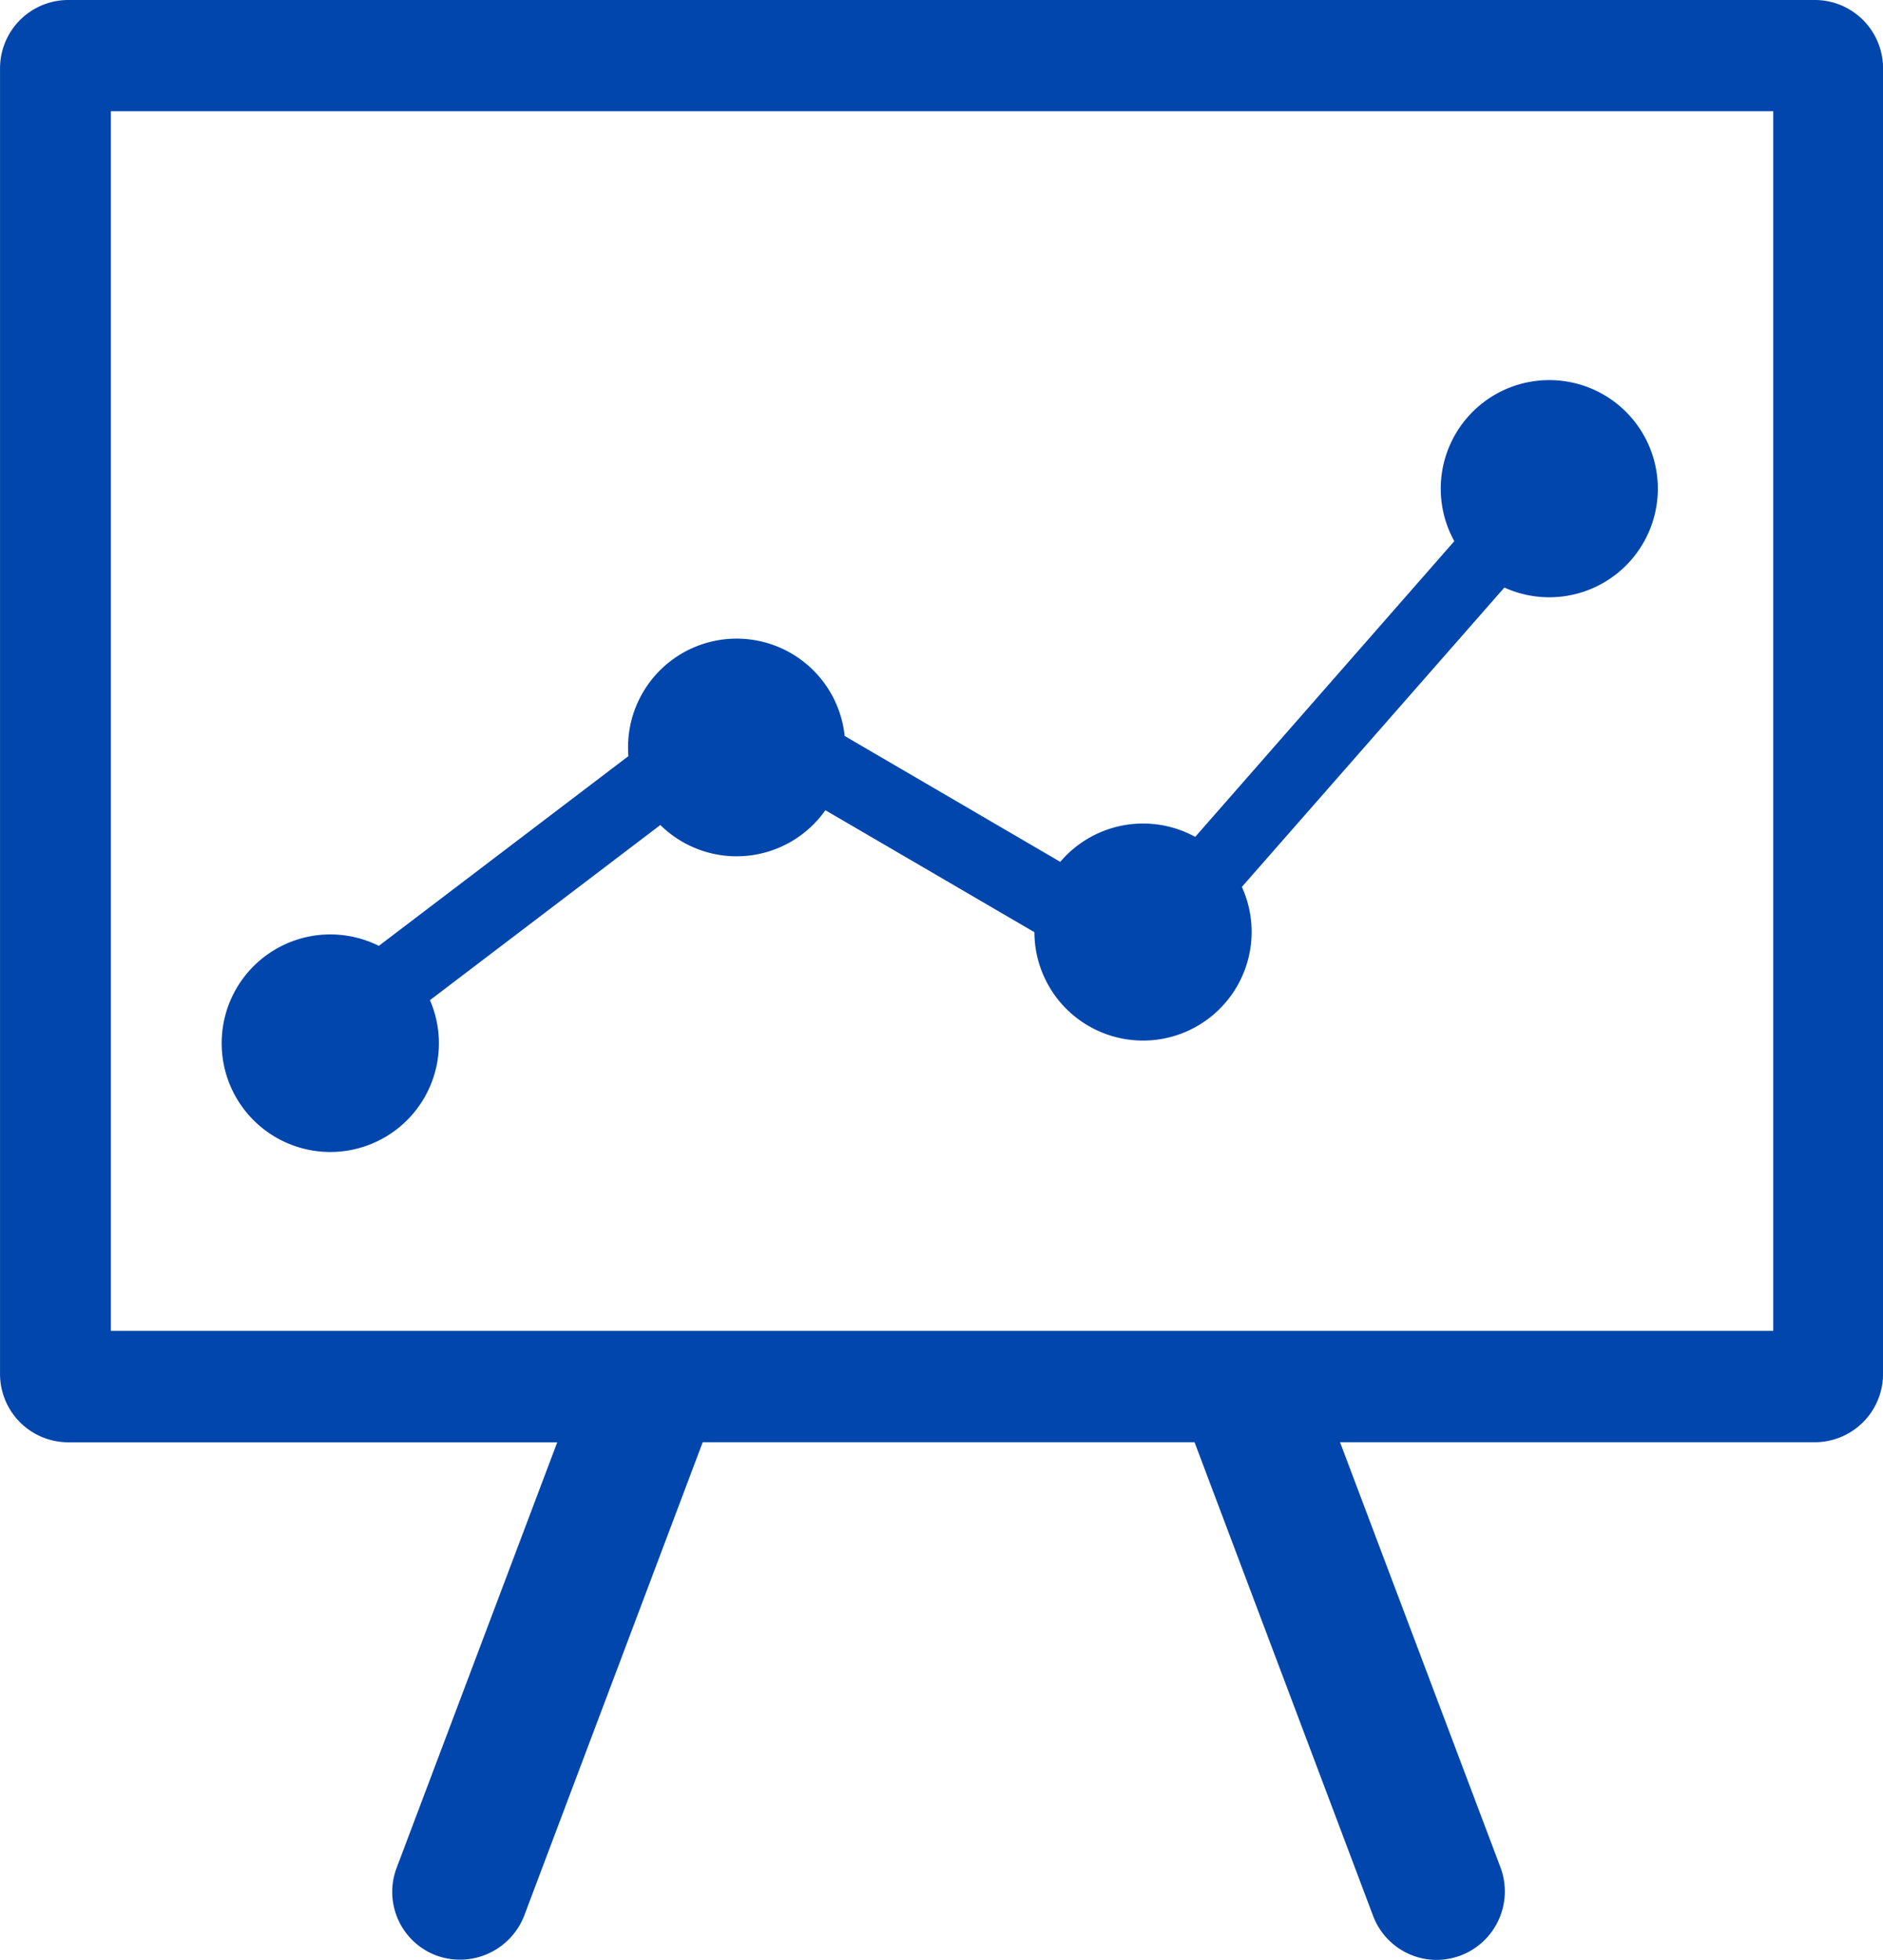
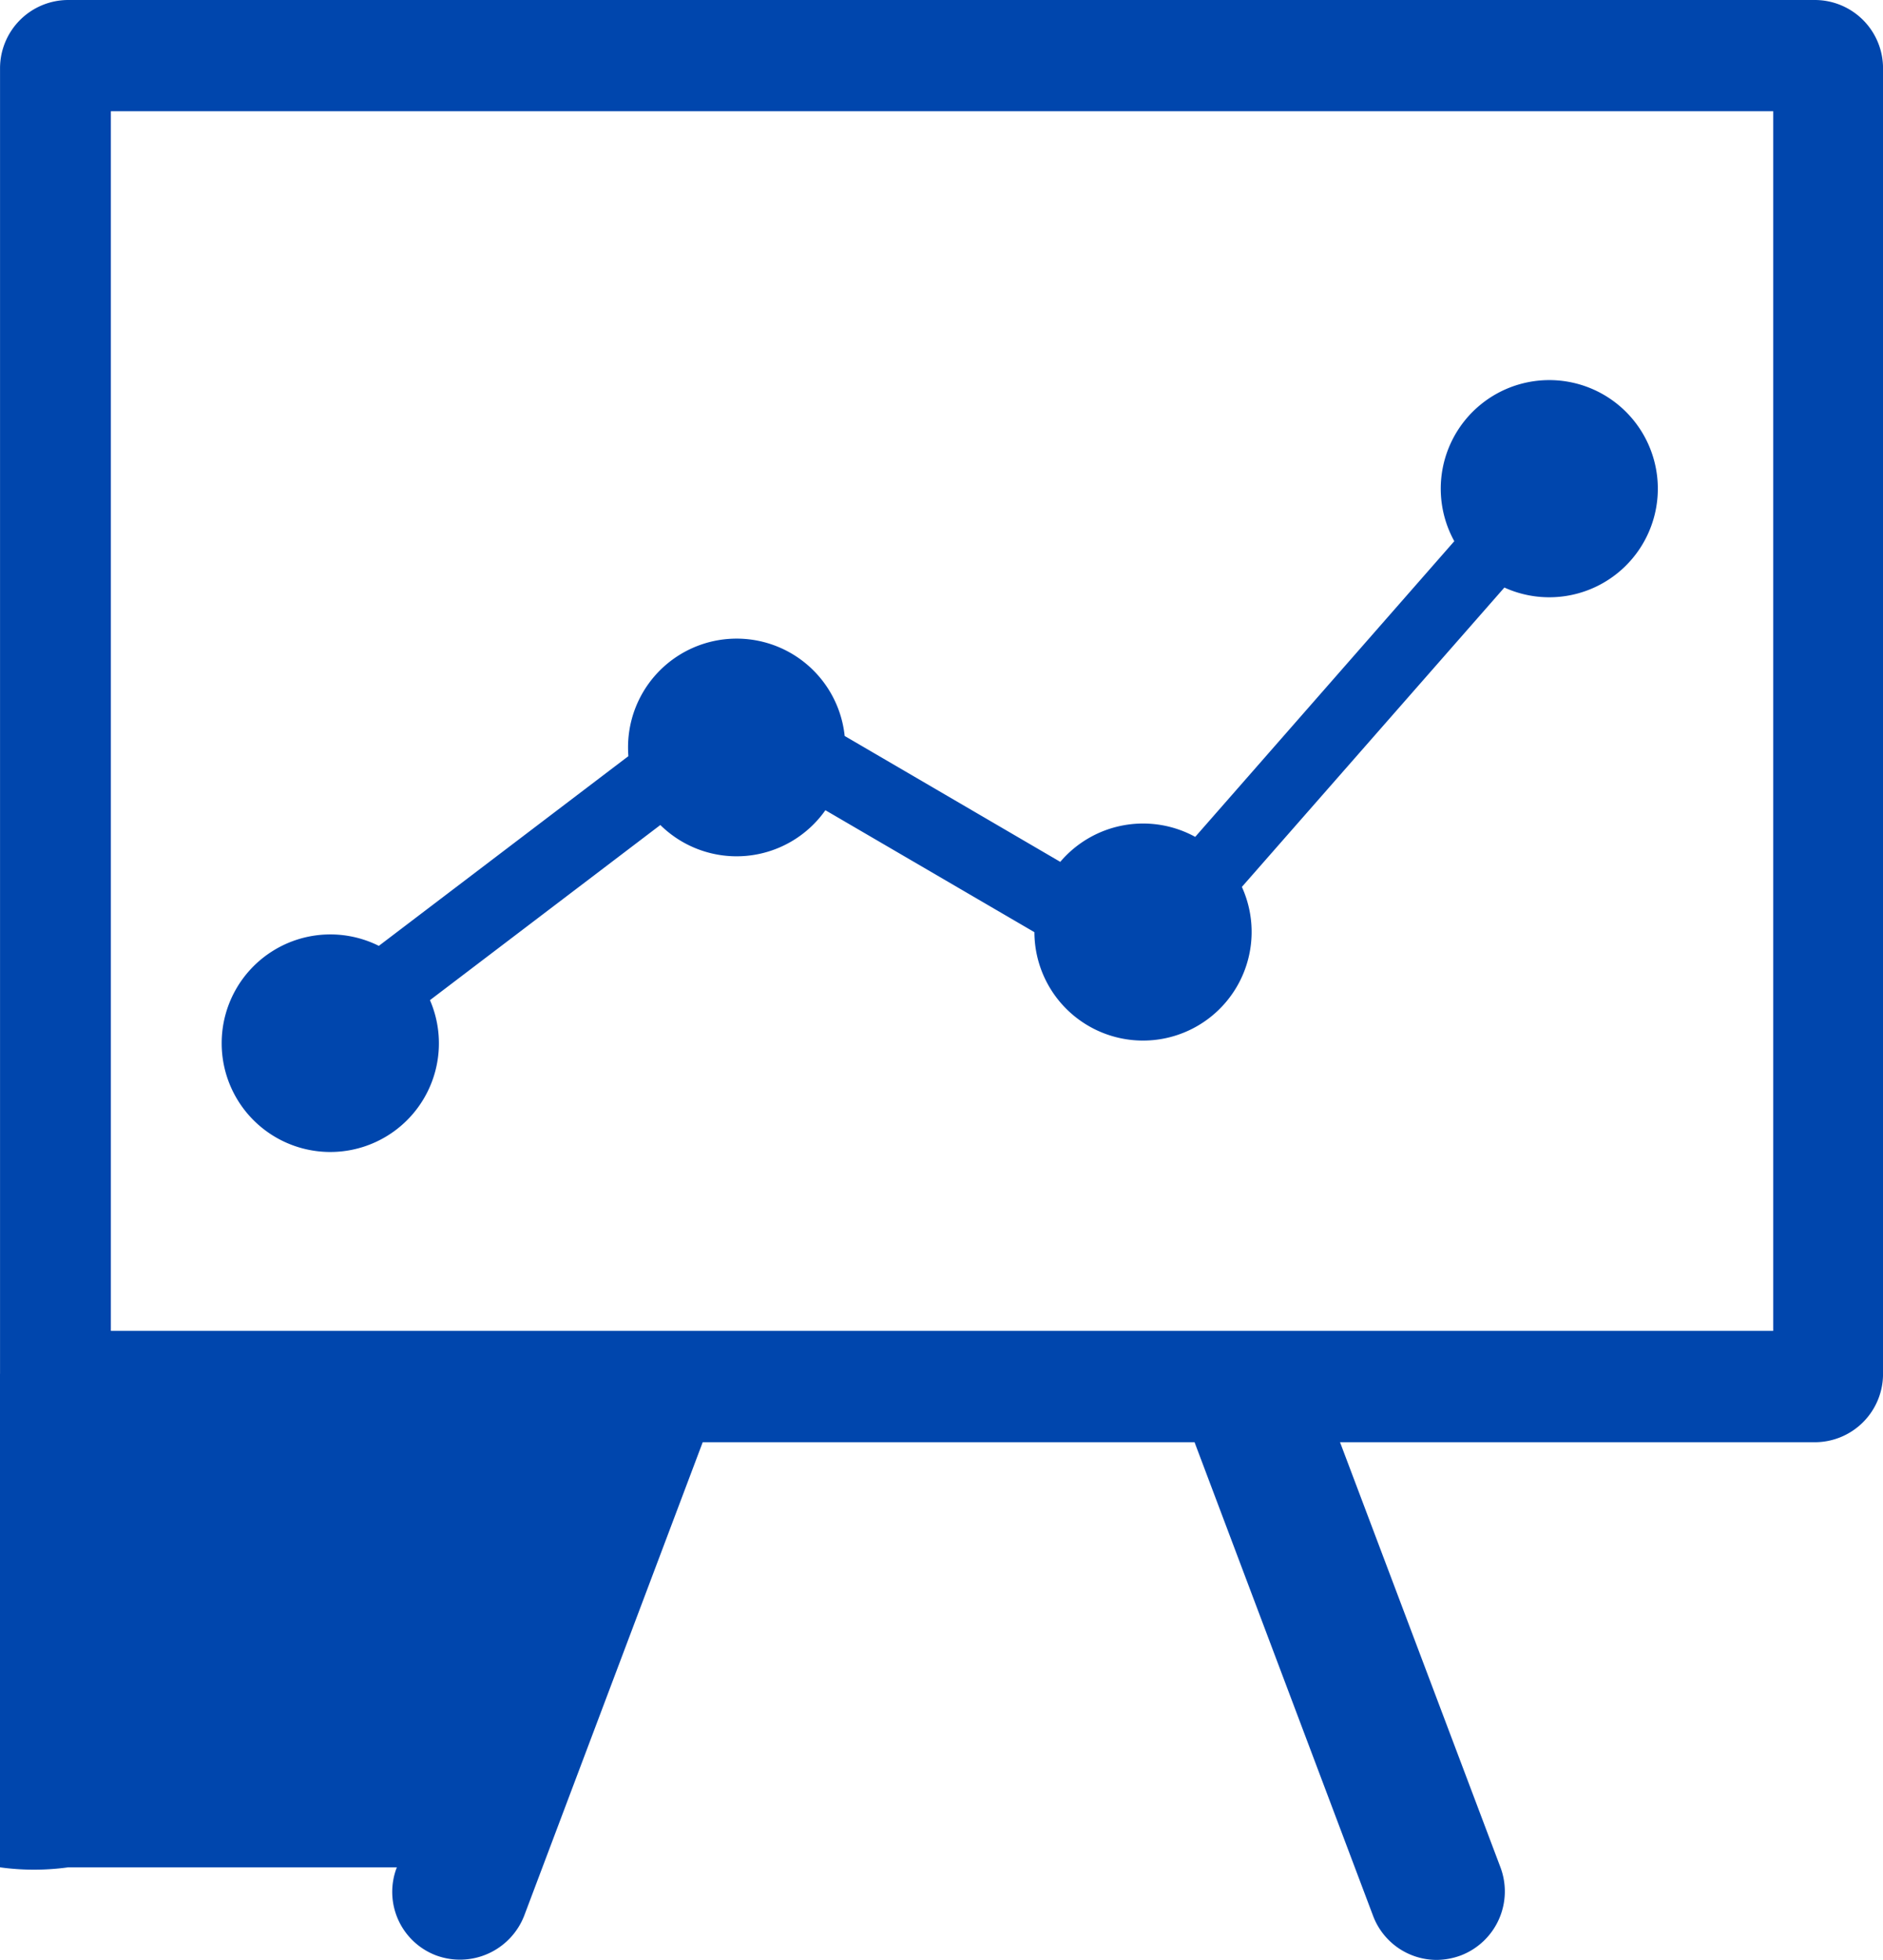
<svg xmlns="http://www.w3.org/2000/svg" width="50.972" height="53.032" viewBox="0 0 50.972 53.032">
  <defs>
    <style>
      .cls-1 {
        fill: #0046ad;
      }
    </style>
  </defs>
-   <path id="icon" class="cls-1" d="M594.169,687.838l-4.834-12.818H576.021l-4.835,12.818a1.866,1.866,0,0,1-2.379,1.068,1.837,1.837,0,0,1-1.066-2.384l4.342-11.5H558.844A1.848,1.848,0,0,1,557,673.17V637.848a1.848,1.848,0,0,1,1.845-1.85h47.282a1.848,1.848,0,0,1,1.845,1.85V673.17a1.848,1.848,0,0,1-1.845,1.85H593.273l4.342,11.5a1.855,1.855,0,0,1-1.067,2.384,1.924,1.924,0,0,1-.656.123A1.842,1.842,0,0,1,594.169,687.838ZM560,672.008h45v-33H560Zm3-7.788a2.941,2.941,0,0,1,4.254-2.63l6.755-5.133q-.009-.117-.009-.237a2.94,2.94,0,0,1,5.864-.309l5.836,3.406a2.941,2.941,0,0,1,3.653-.676l7.013-8a2.938,2.938,0,1,1,1.356,1.254l-7.106,8.1A2.94,2.94,0,1,1,585,661.22v0l-5.658-3.3a2.94,2.94,0,0,1-4.468.4l-6.236,4.739A2.94,2.94,0,1,1,563,664.22Z" transform="translate(-556.999 -635.998)" />
+   <path id="icon" class="cls-1" d="M594.169,687.838l-4.834-12.818H576.021l-4.835,12.818a1.866,1.866,0,0,1-2.379,1.068,1.837,1.837,0,0,1-1.066-2.384H558.844A1.848,1.848,0,0,1,557,673.17V637.848a1.848,1.848,0,0,1,1.845-1.85h47.282a1.848,1.848,0,0,1,1.845,1.85V673.17a1.848,1.848,0,0,1-1.845,1.85H593.273l4.342,11.5a1.855,1.855,0,0,1-1.067,2.384,1.924,1.924,0,0,1-.656.123A1.842,1.842,0,0,1,594.169,687.838ZM560,672.008h45v-33H560Zm3-7.788a2.941,2.941,0,0,1,4.254-2.63l6.755-5.133q-.009-.117-.009-.237a2.94,2.94,0,0,1,5.864-.309l5.836,3.406a2.941,2.941,0,0,1,3.653-.676l7.013-8a2.938,2.938,0,1,1,1.356,1.254l-7.106,8.1A2.94,2.94,0,1,1,585,661.22v0l-5.658-3.3a2.94,2.94,0,0,1-4.468.4l-6.236,4.739A2.94,2.94,0,1,1,563,664.22Z" transform="translate(-556.999 -635.998)" />
</svg>